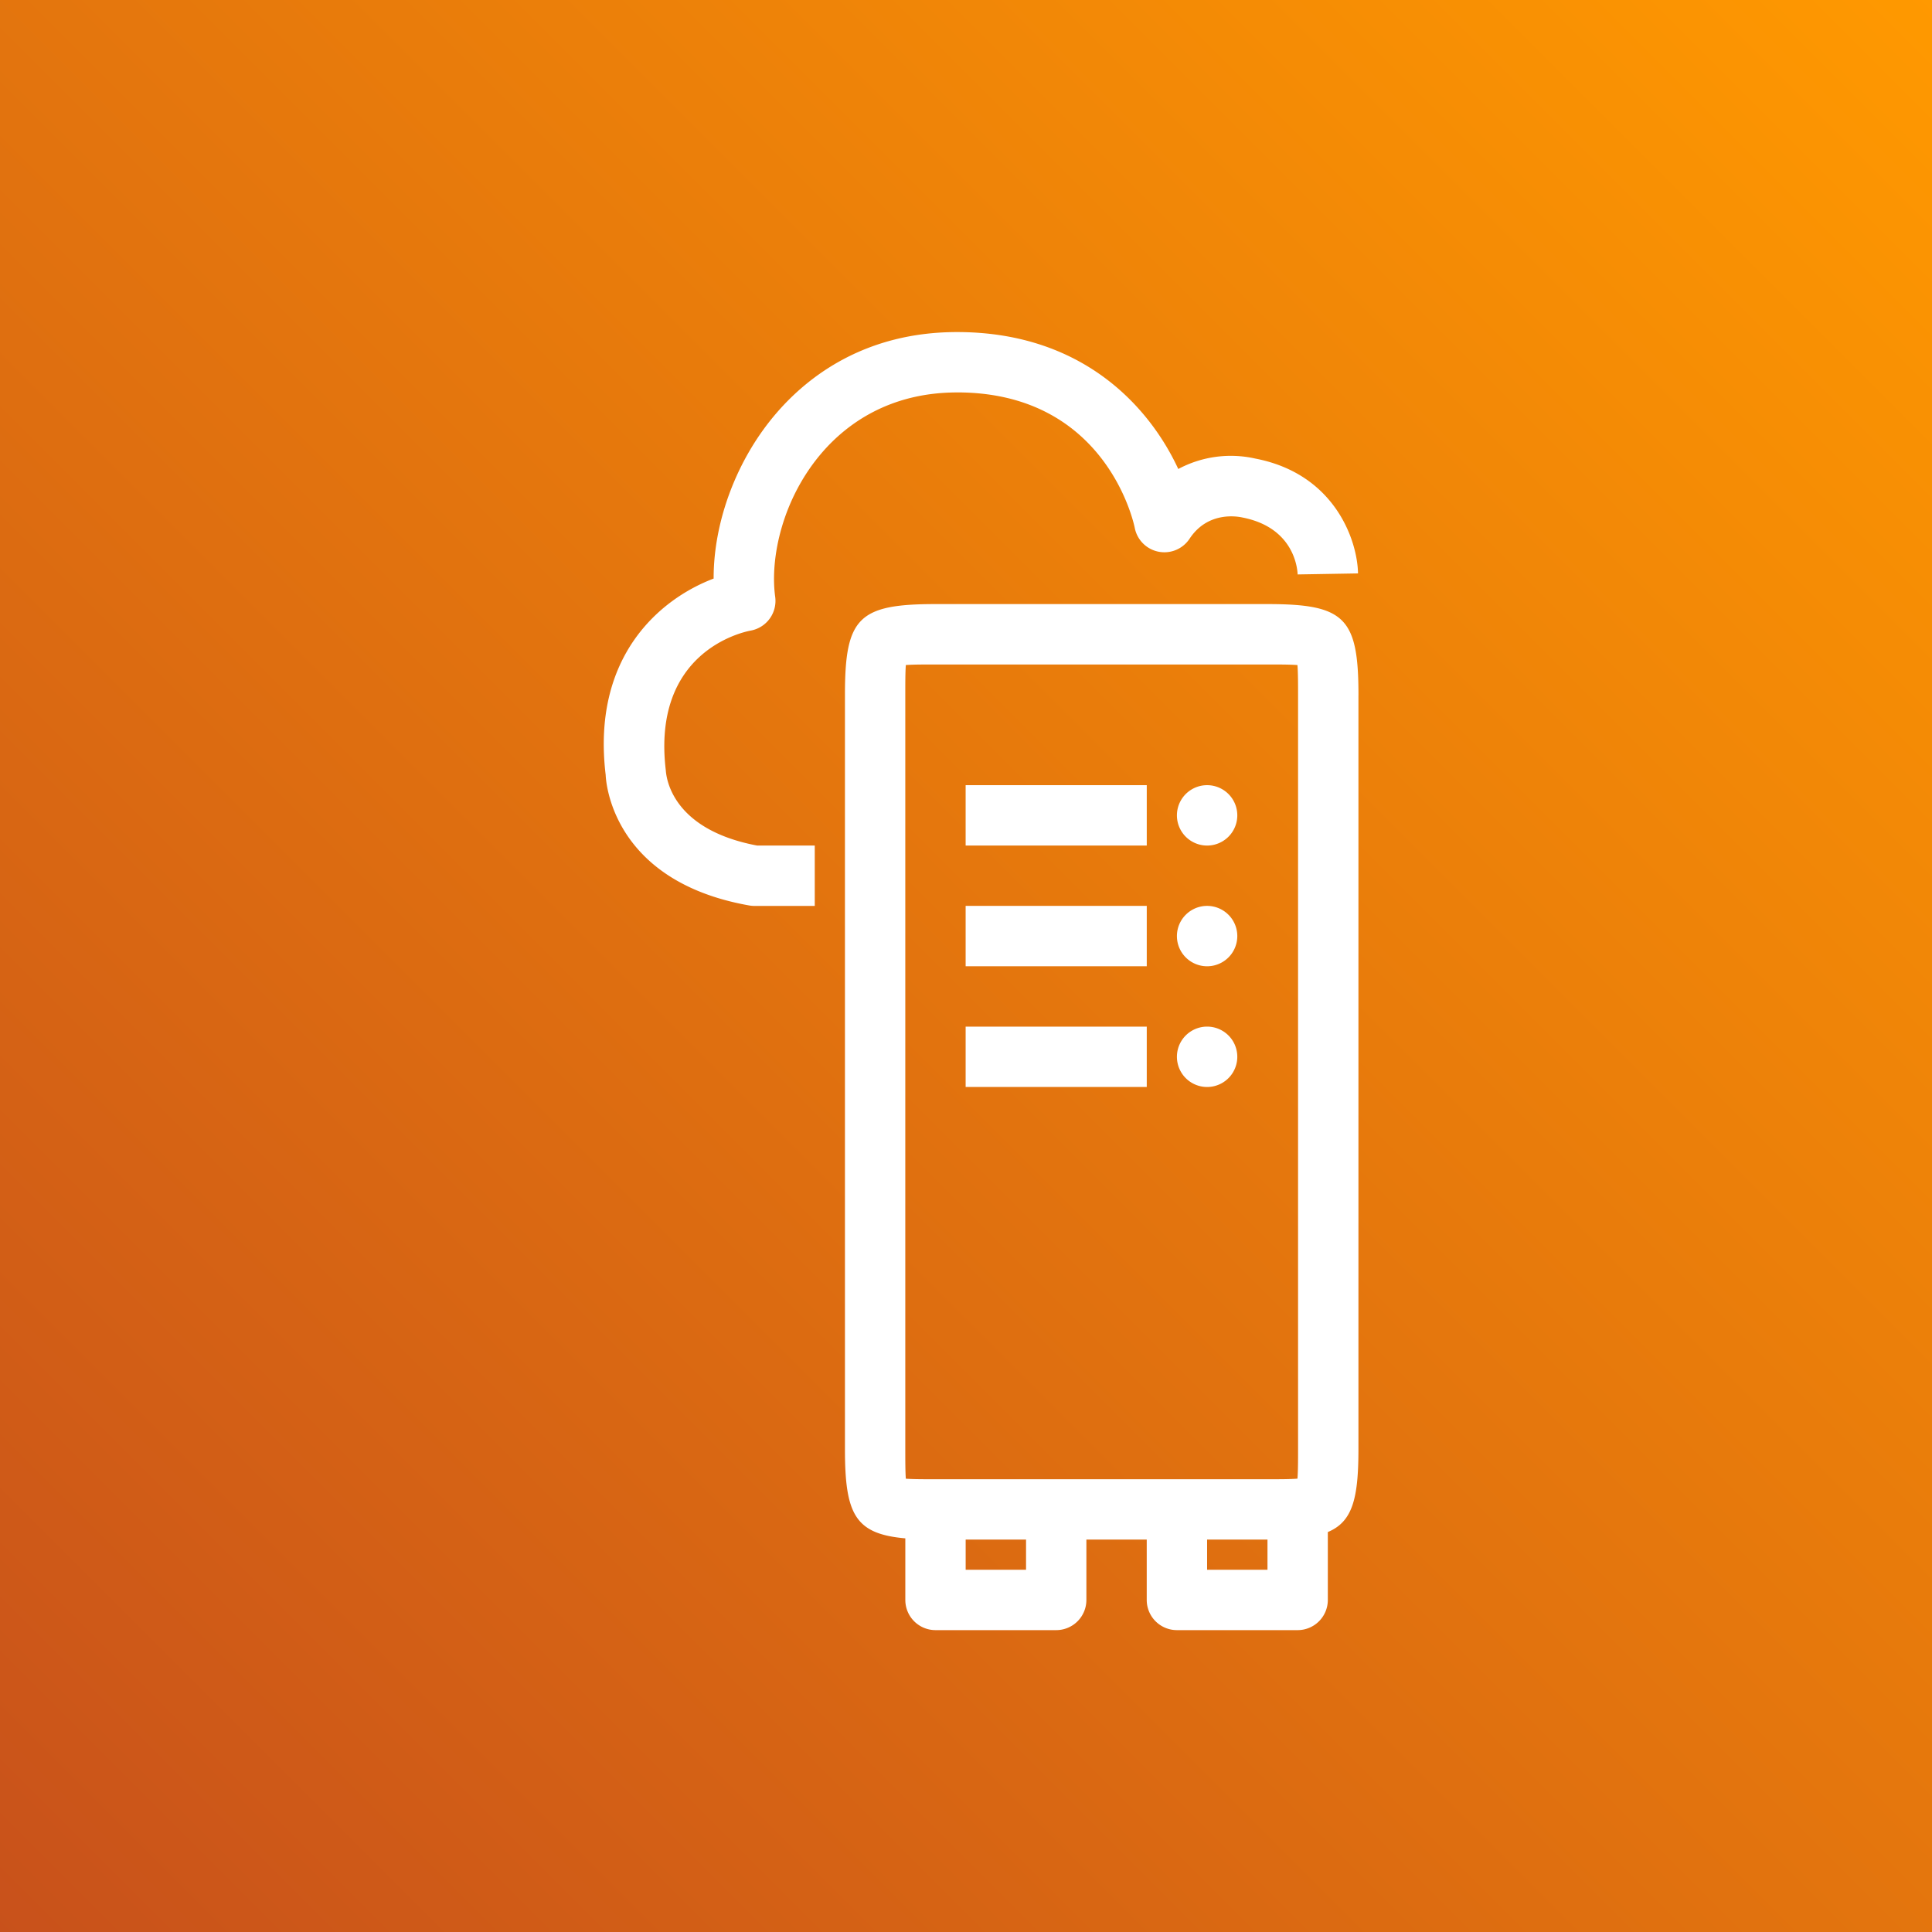
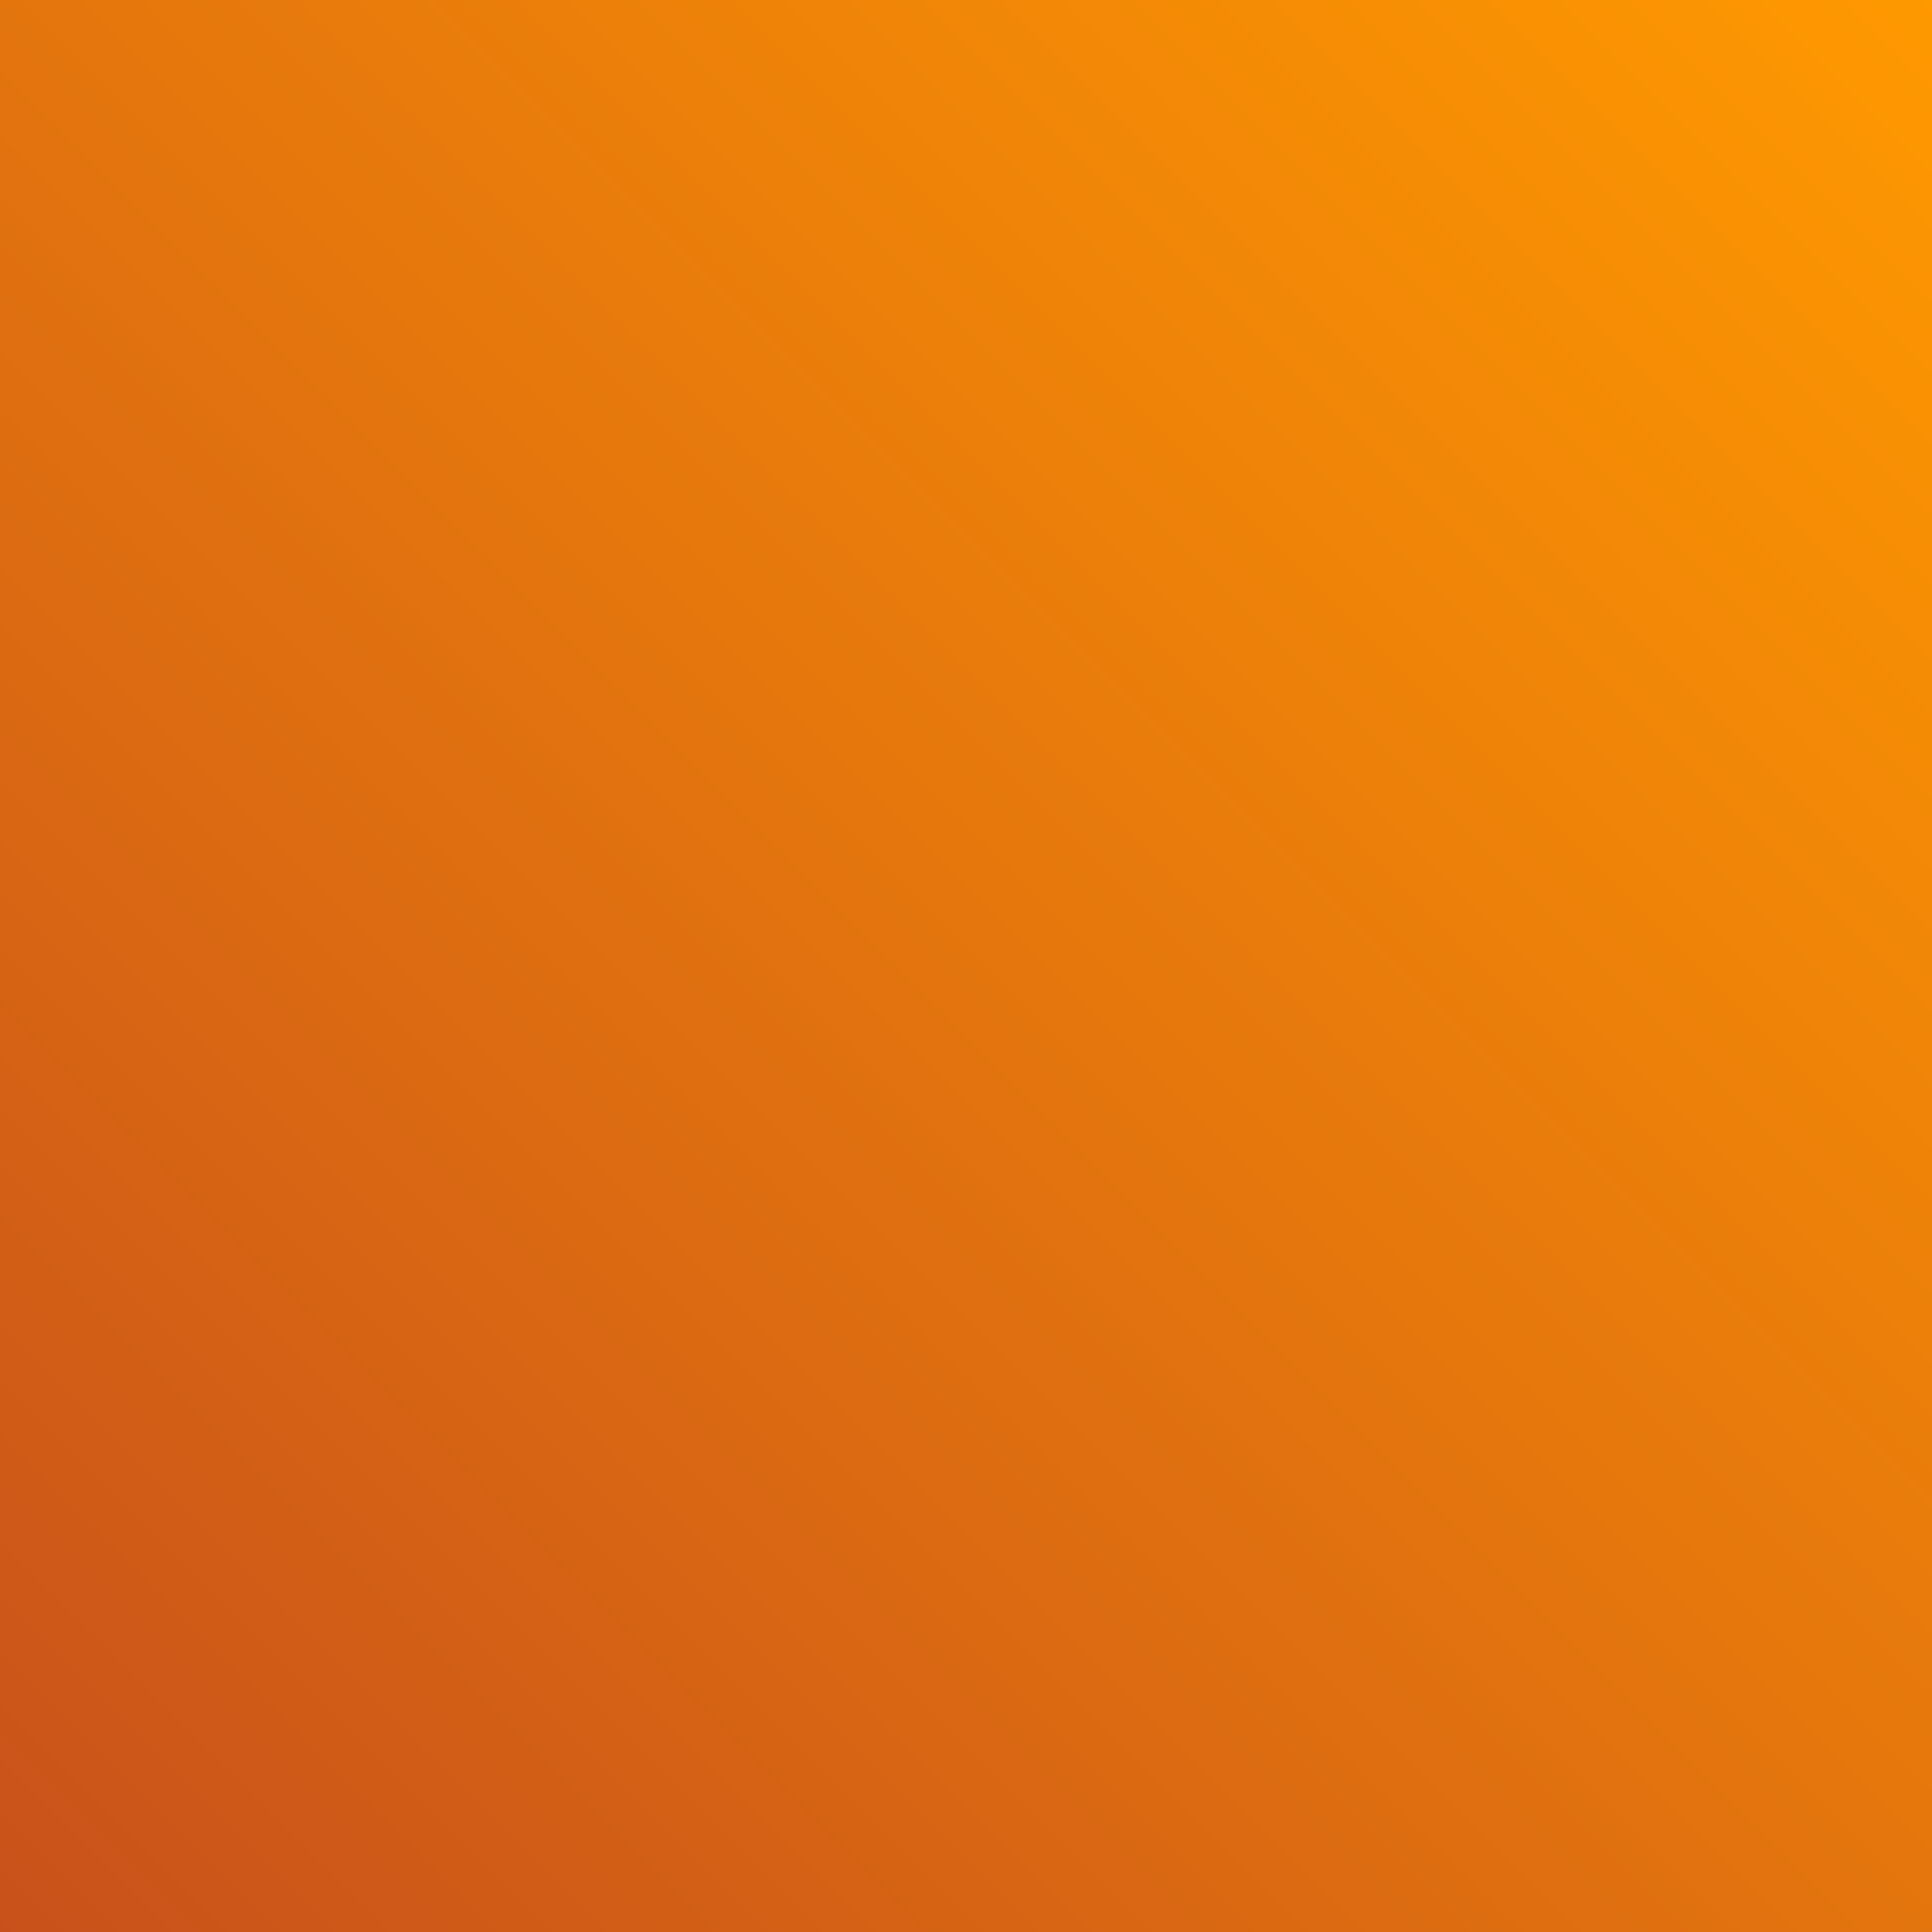
<svg xmlns="http://www.w3.org/2000/svg" viewBox="0 0 64 64">
  <rect x="0" y="0" width="64" height="64" fill="#333333" stroke="none" />
  <defs>
    <linearGradient id="ArchitectureAWSOutpostsrack_svg__a" x1="0%" x2="100%" y1="100%" y2="0%">
      <stop offset="0%" stop-color="#C8511B" />
      <stop offset="100%" stop-color="#F90" />
    </linearGradient>
  </defs>
  <g fill="none" fill-rule="evenodd">
    <path fill="url(#ArchitectureAWSOutpostsrack_svg__a)" d="M0 0h64v64H0z" />
-     <path fill="#FFF" d="M39.987 52h2v-.999h-2v1Zm-7.998 0h2v-.999h-2v1Zm-2-3.998c0 .37 0 .749.018.982.234.018.613.018.982.018H41.987c.375 0 .76 0 .993-.02.02-.242.02-.642.02-.98V23.03c0-.345 0-.753-.02-.999-.235-.019-.618-.019-.993-.019H30.989c-.369 0-.748 0-.982.018-.018.233-.018.612-.018.982v24.991ZM45 23.03v24.973c0 1.643-.196 2.407-1.014 2.748V53a1 1 0 0 1-1 1h-3.999a1 1 0 0 1-1-1v-1.999h-1.999v2a1 1 0 0 1-1 .999H30.99a1 1 0 0 1-1-1v-2.04c-1.661-.147-2-.79-2-2.958V23.011c0-2.55.449-3 3-3h10.998c2.562 0 3.013.452 3.013 3.018Zm-6.013 11.978a1 1 0 0 1 2 0 1 1 0 0 1-2 0Zm0-3.999a1 1 0 0 1 2 0 1 1 0 0 1-2 0Zm0-3.999a1 1 0 0 1 2 0 1 1 0 0 1-2 0Zm-6.998 1h5.999v-2h-6v2Zm0 7.997h5.999v-1.999h-6v2Zm0-3.998h5.999v-2h-6v2Zm-.283-19.009c-2.264 0-3.671 1.07-4.454 1.968-1.333 1.53-1.75 3.513-1.573 4.8a1 1 0 0 1-.816 1.122c-.33.063-3.274.741-2.807 4.633.02.265.212 1.956 3.024 2.487h1.91v2h-2c-.059 0-.118-.006-.175-.016-4.598-.815-4.746-4.181-4.751-4.323-.473-3.917 1.791-5.828 3.576-6.505-.004-1.905.777-3.986 2.105-5.51C26.8 12.442 28.69 11 31.705 11c4.139 0 6.364 2.458 7.327 4.536a3.693 3.693 0 0 1 2.553-.345c2.636.508 3.382 2.712 3.401 3.804l-2 .034c-.01-.248-.15-1.561-1.833-1.887-.148-.032-1.137-.22-1.747.704a1 1 0 0 1-1.816-.36c-.036-.18-.966-4.487-5.884-4.487Z" />
  </g>
</svg>